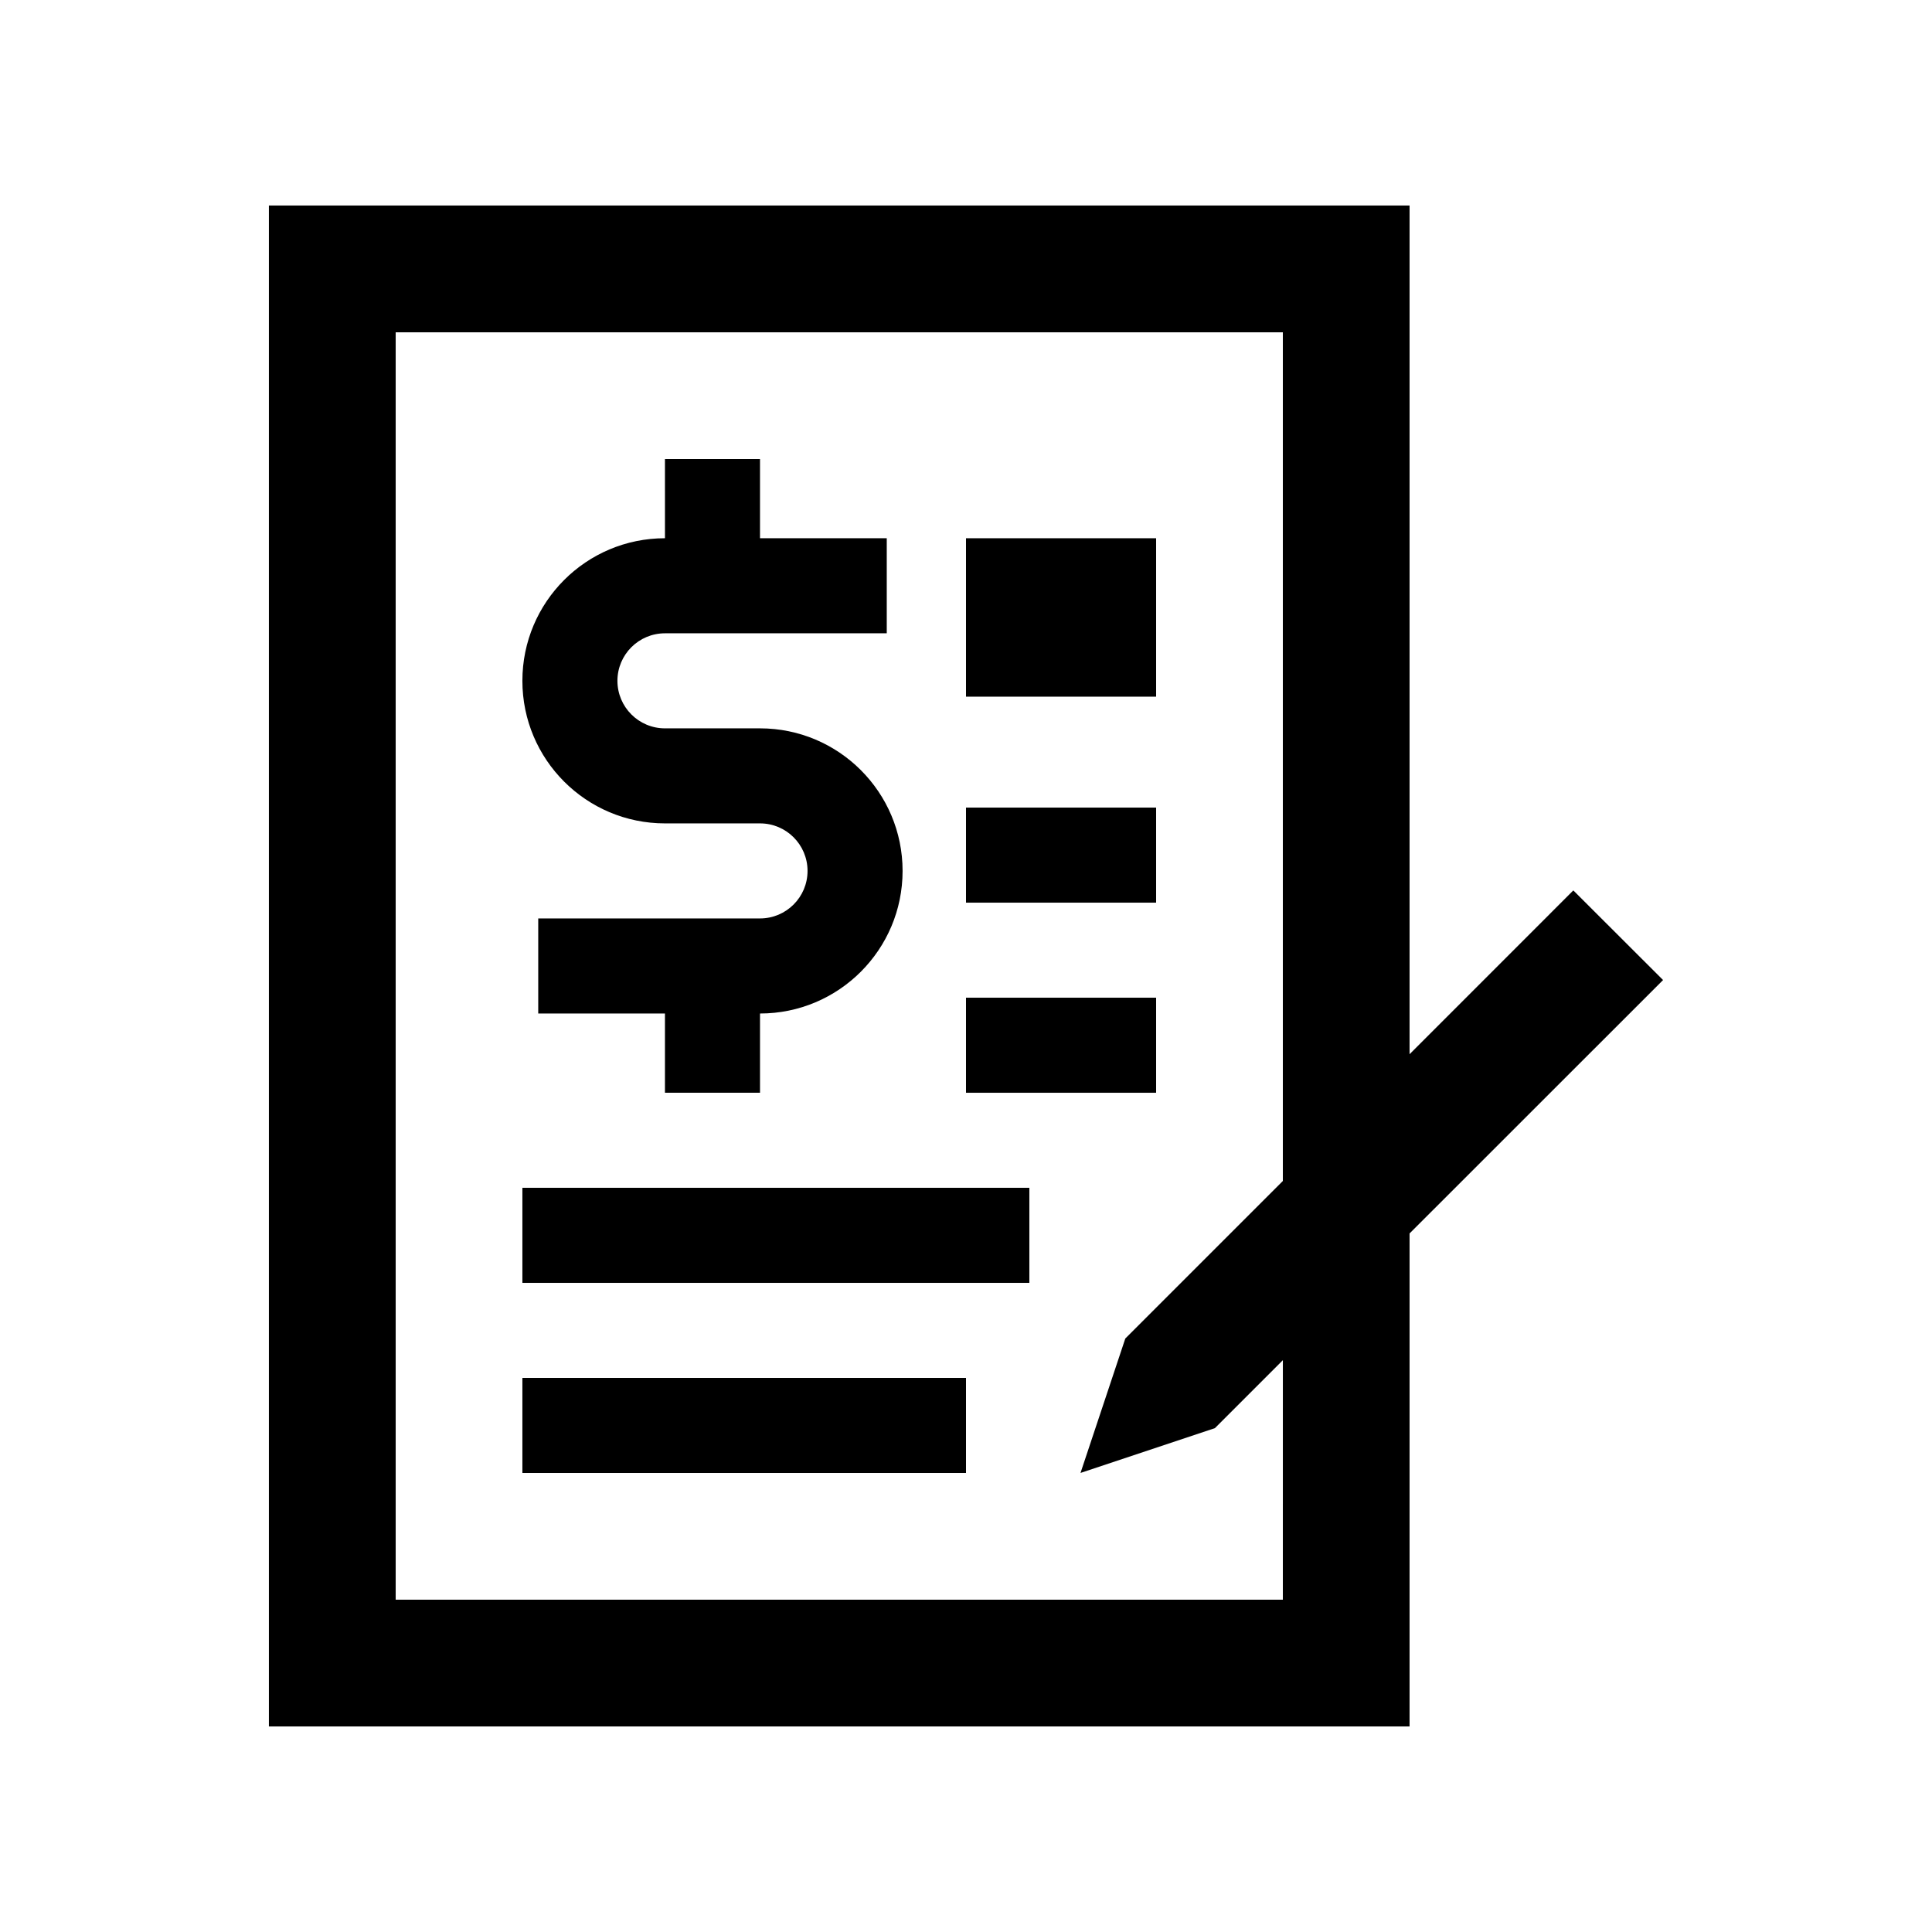
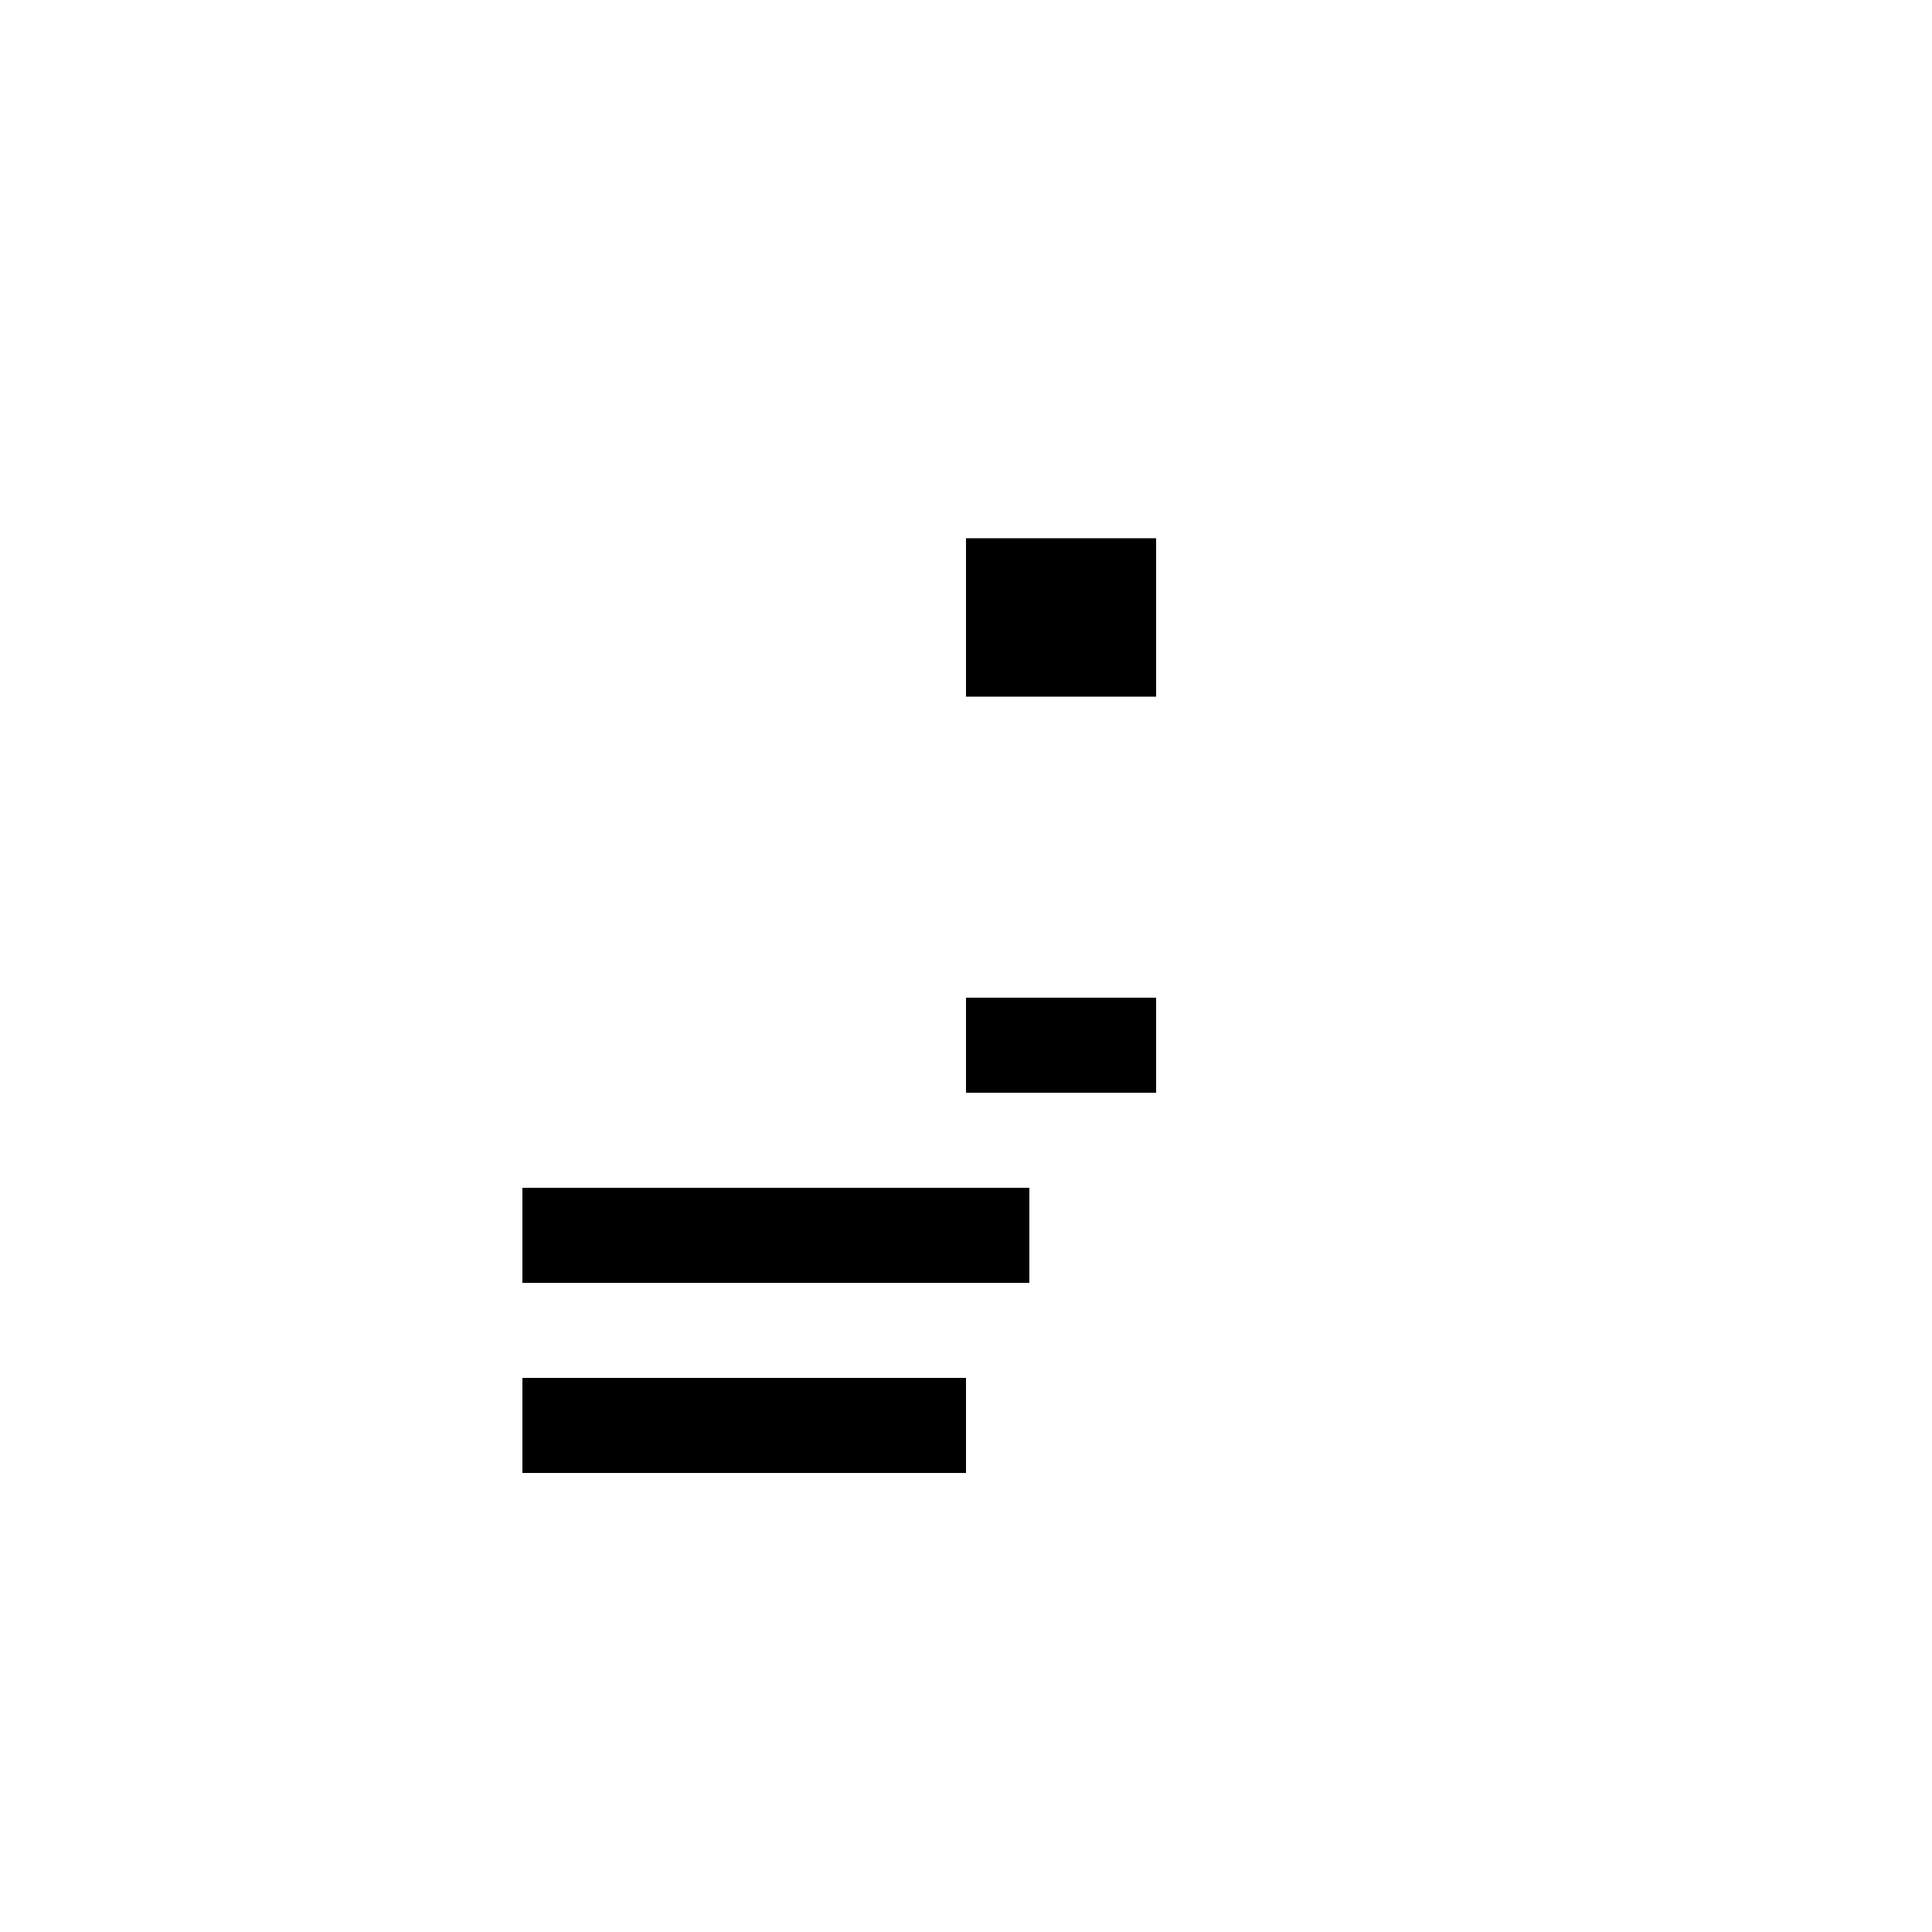
<svg xmlns="http://www.w3.org/2000/svg" fill="#000000" width="800px" height="800px" version="1.1" viewBox="144 144 512 512">
  <g>
    <path d="m400 408.4h50.383v25.191h-50.383z" />
-     <path d="m400 358.02h50.383v25.191h-50.383z" />
    <path d="m400 286.64h50.383v41.984h-50.383z" />
    <path d="m282.44 458.78h134.35v25.191h-134.35z" />
    <path d="m282.44 509.16h117.56v25.191h-117.56z" />
-     <path d="m584.73 403.72-23.785-23.75-43.395 43.41v-224.91h-302.29v403.05h302.29v-130.64zm-100.76 164.21h-235.11v-335.87h235.11v224.91l-41.754 41.754-11.871 35.621 35.621-11.875 18.008-18.008z" />
-     <path d="m345.41 337.02h-25.191c-6.953 0-12.594-5.644-12.594-12.594 0-6.953 5.644-12.594 12.594-12.594h58.781v-25.191h-33.59v-20.992h-25.191l0.004 20.988c-20.863 0-37.785 16.906-37.785 37.785 0 20.863 16.922 37.785 37.785 37.785h25.191c6.957 0 12.594 5.644 12.594 12.594 0 6.953-5.637 12.594-12.594 12.594l-58.777 0.004v25.191h33.582v20.992h25.191v-20.992c20.863 0 37.785-16.922 37.785-37.785 0.004-20.863-16.922-37.785-37.785-37.785z" />
  </g>
</svg>